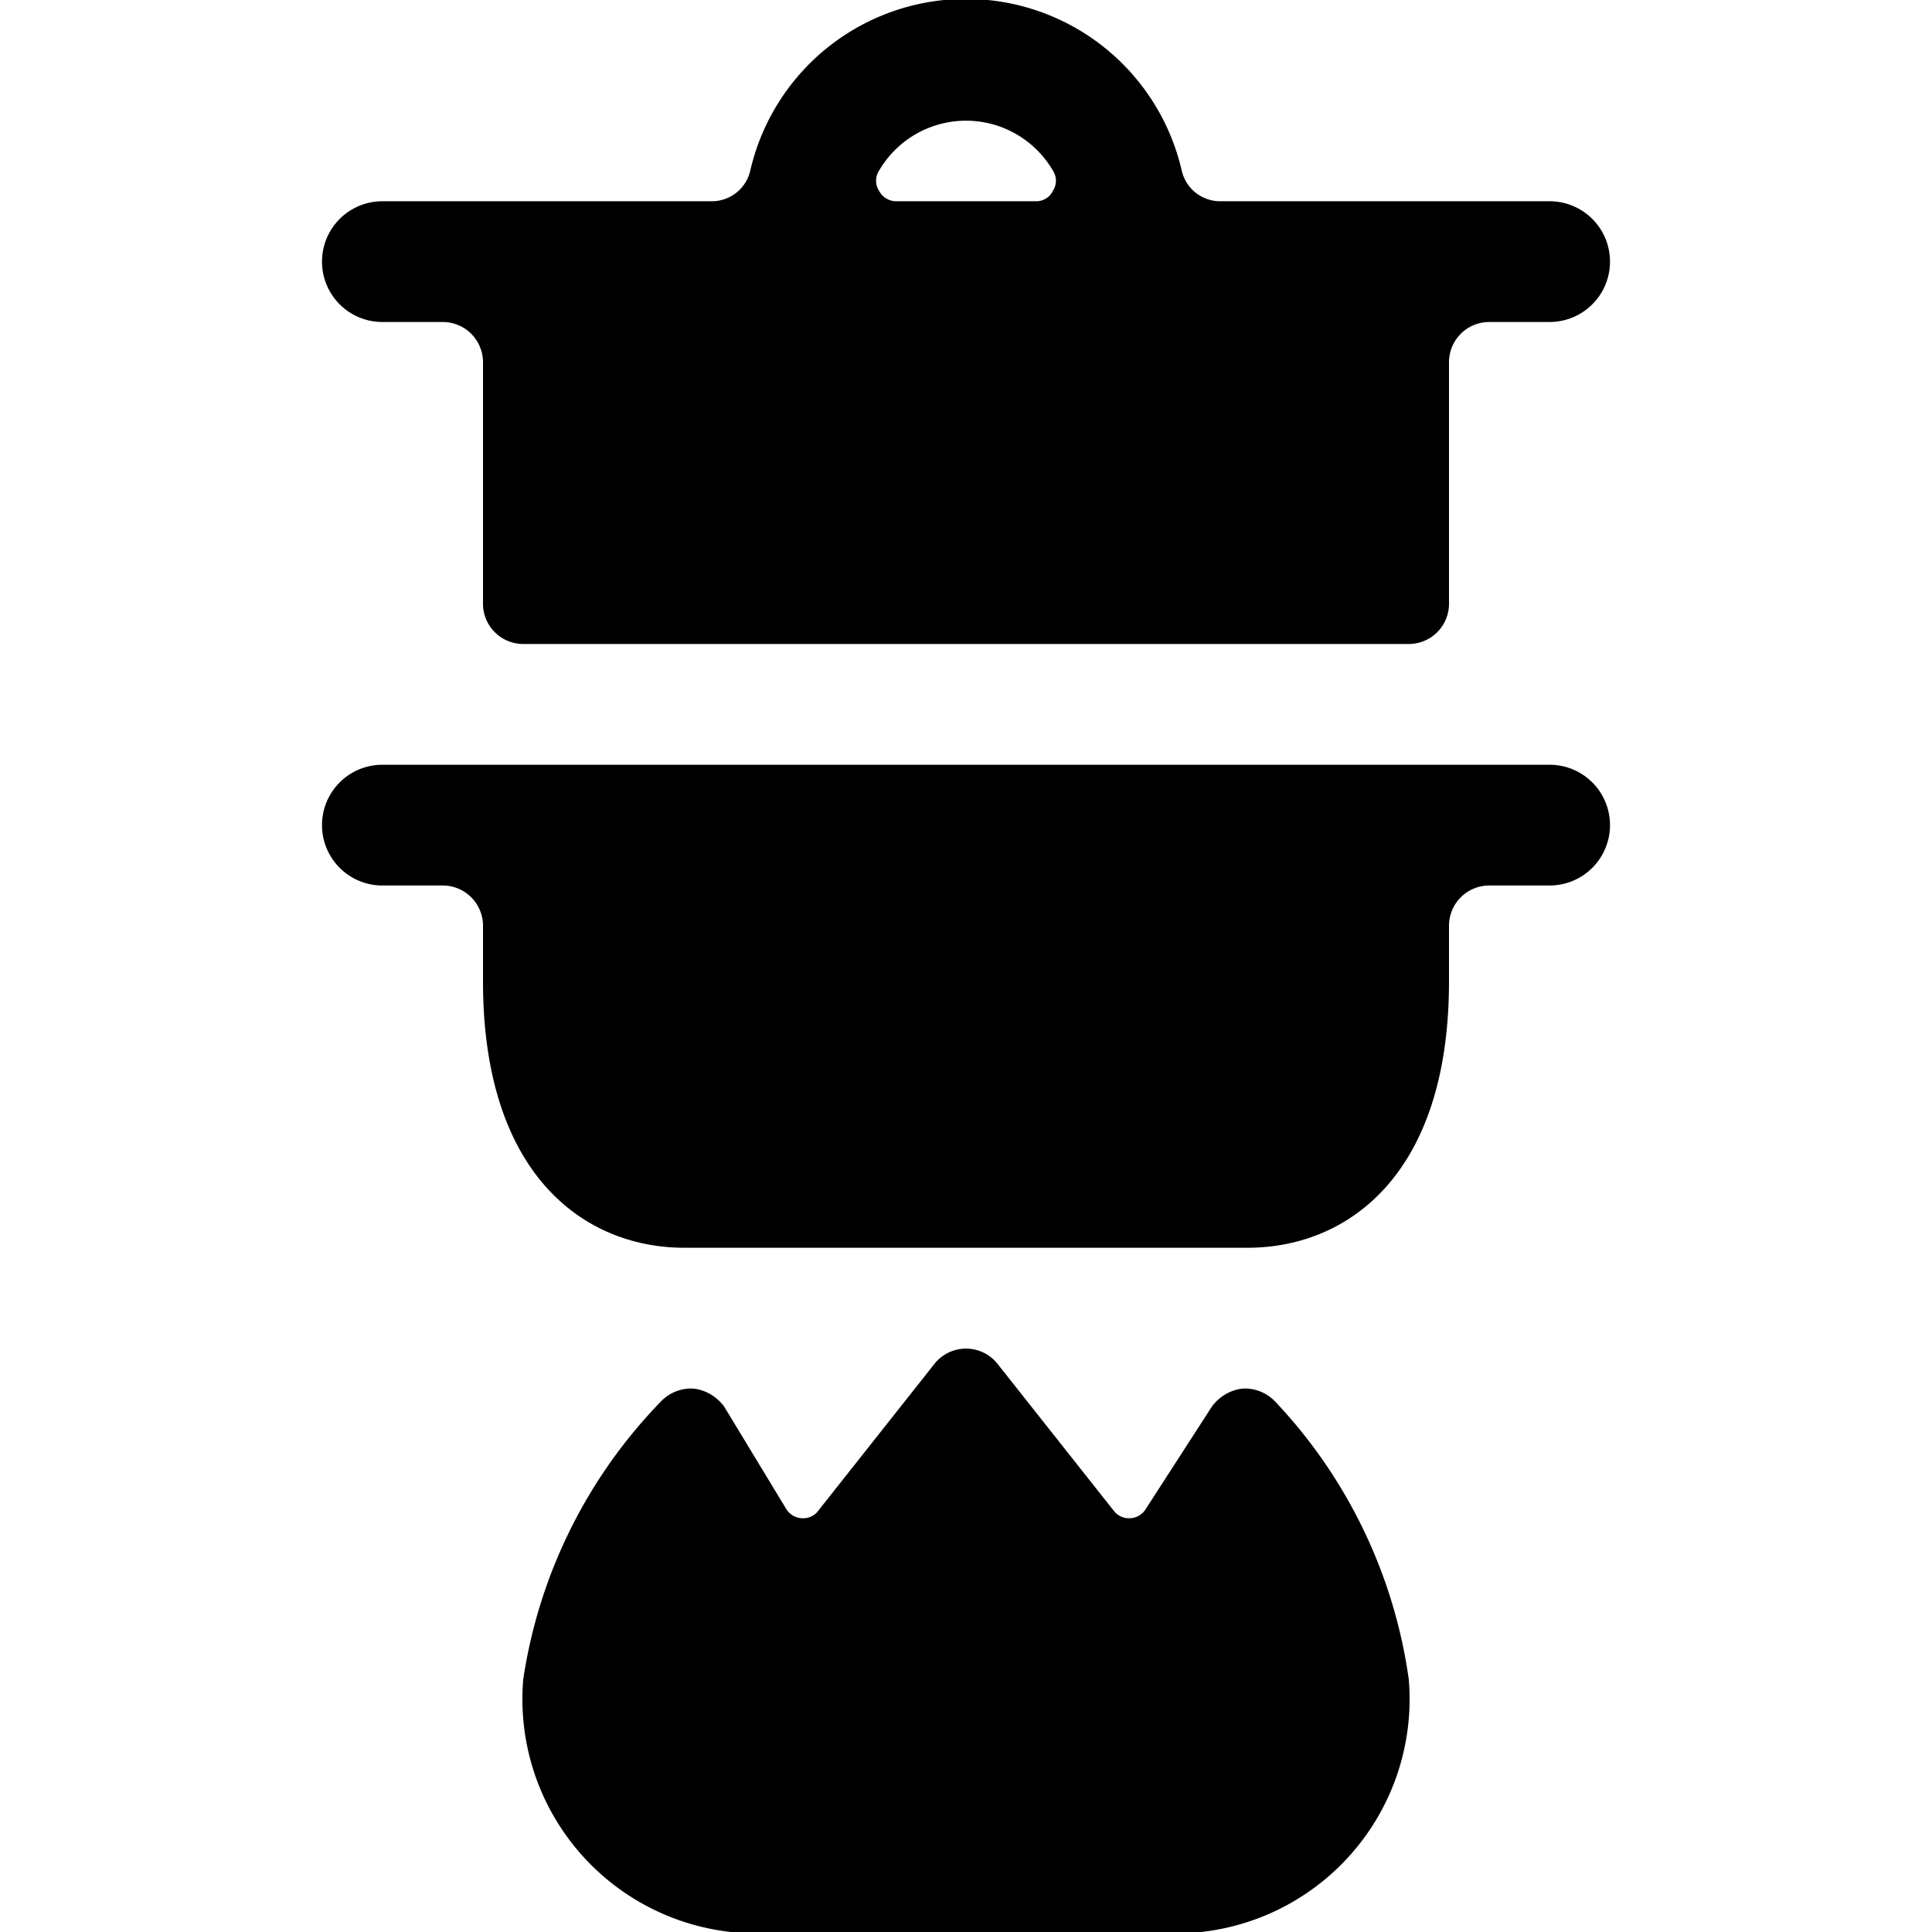
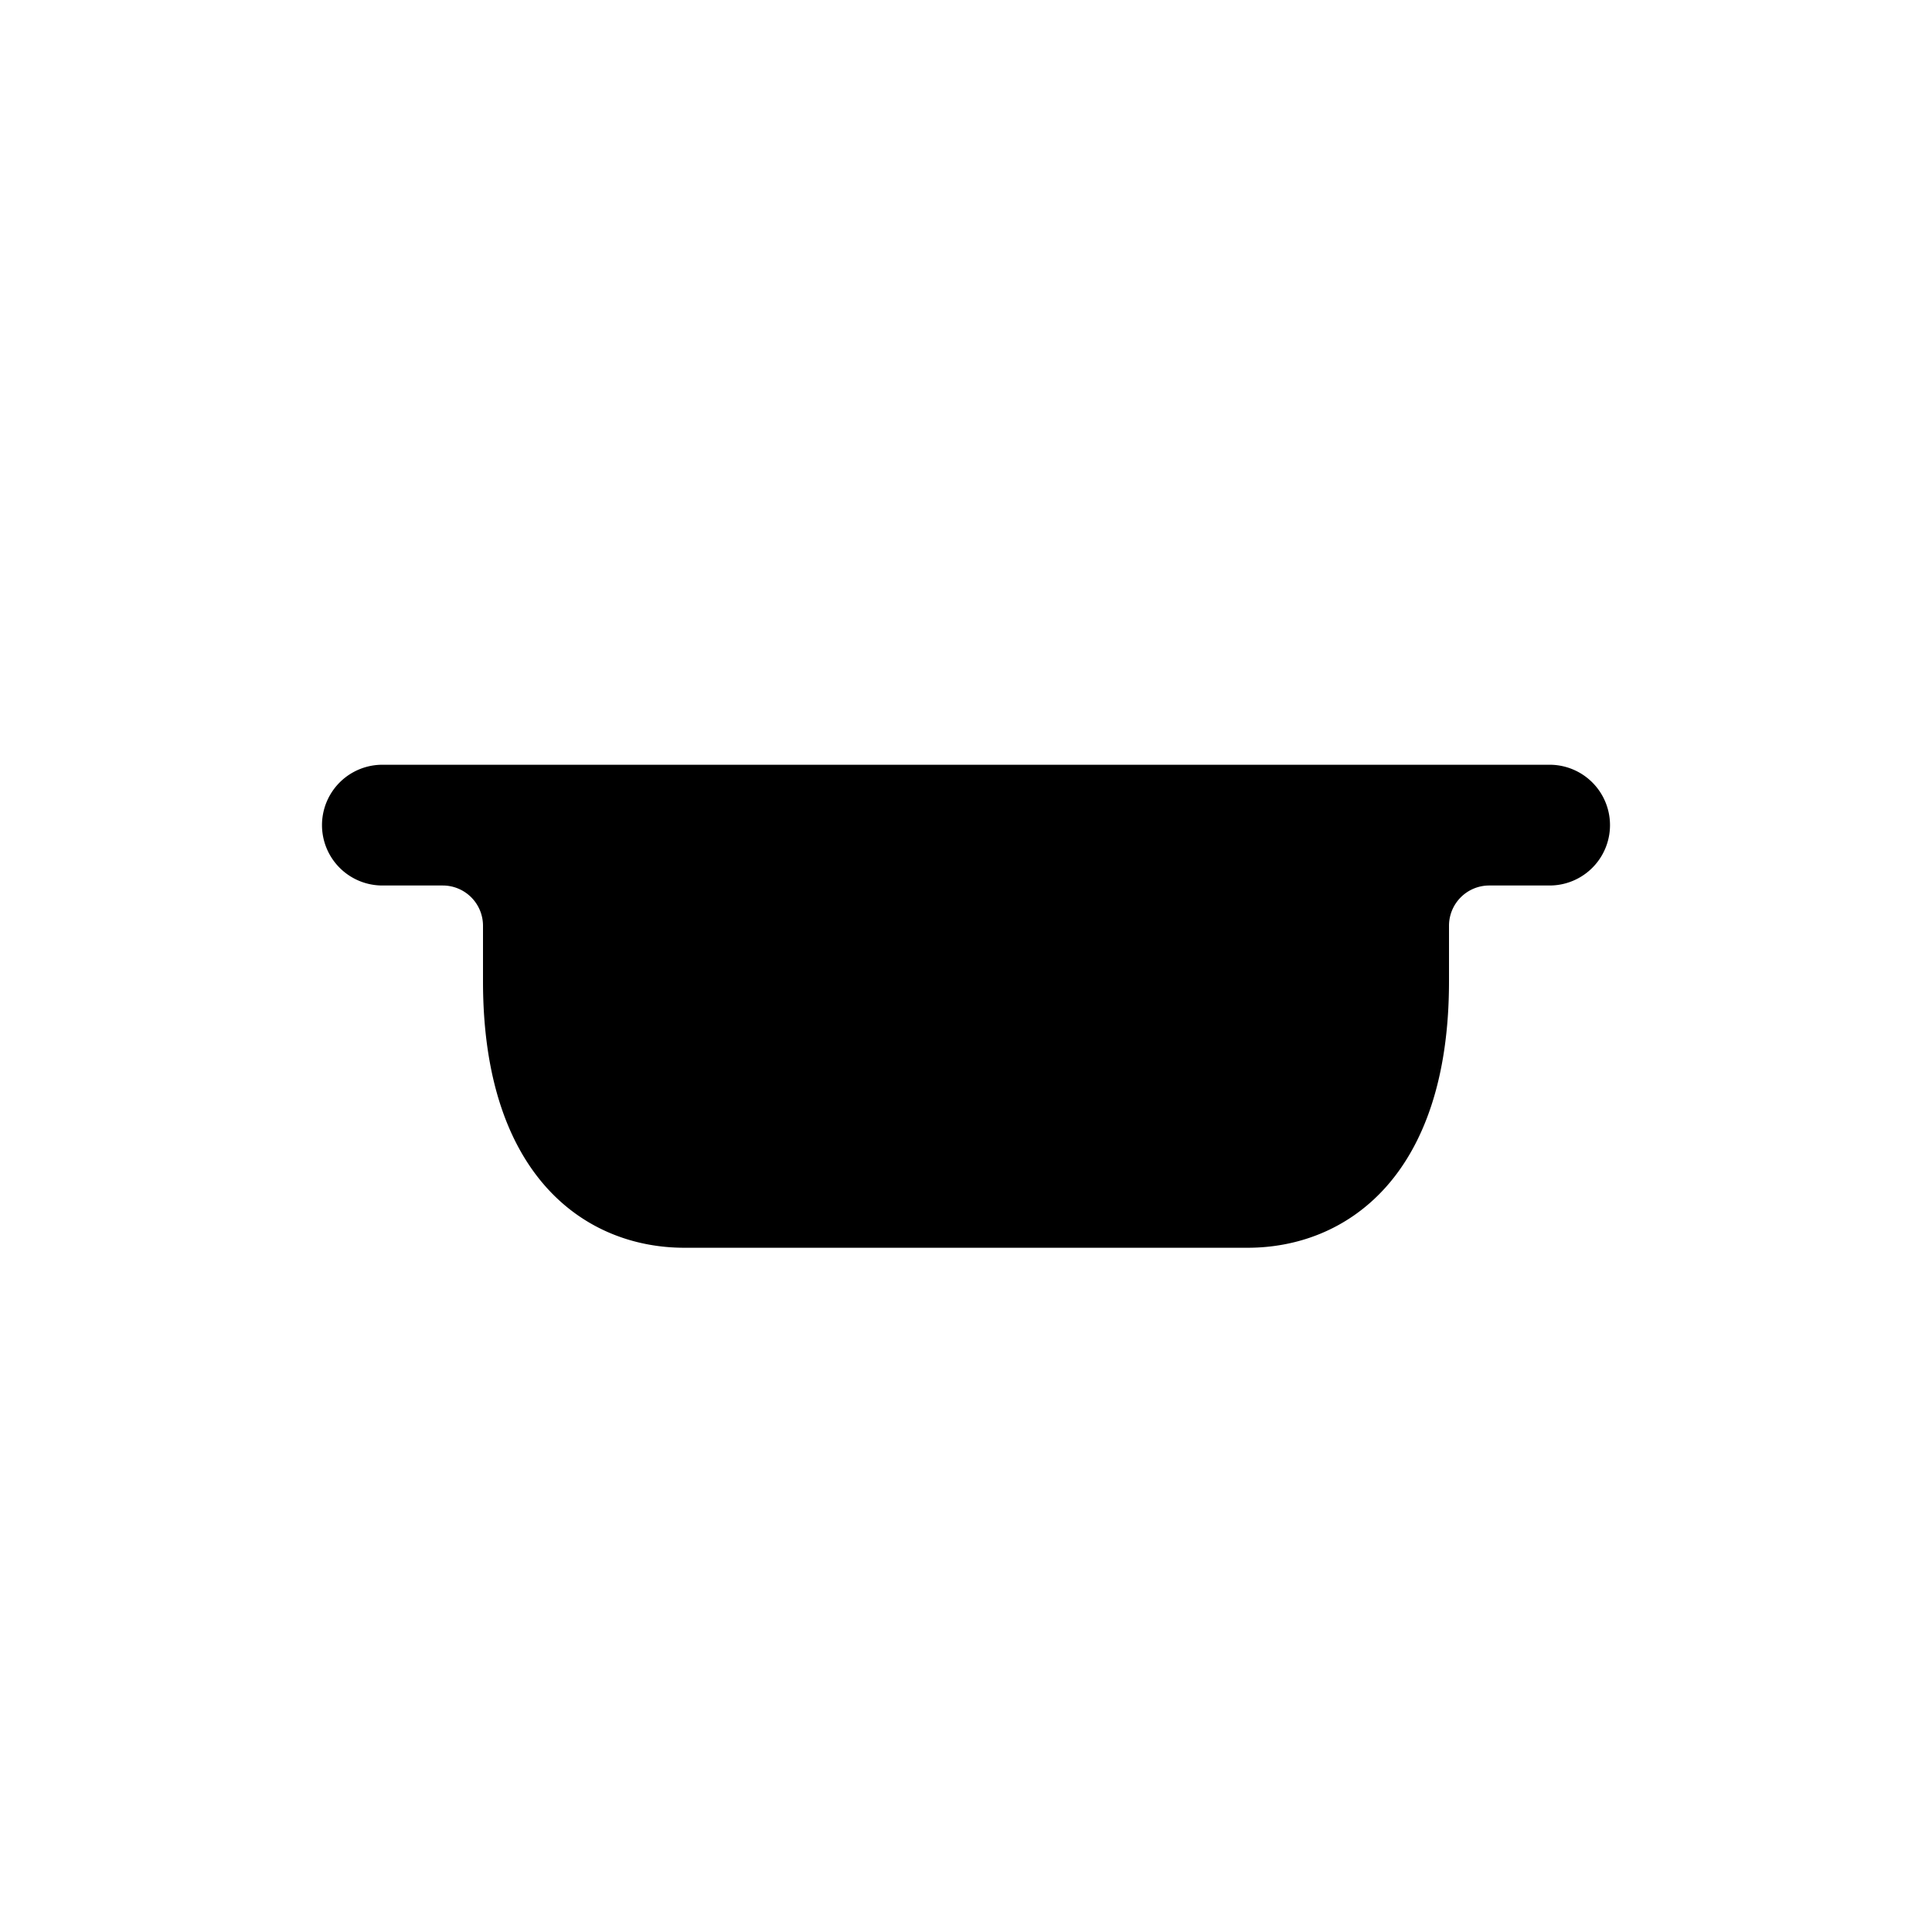
<svg xmlns="http://www.w3.org/2000/svg" viewBox="0 0 24 24">
  <g>
-     <path d="M4.75 4h0.75a0.5 0.5 0 0 1 0.5 0.5v3a0.5 0.5 0 0 0 0.5 0.5h11a0.5 0.5 0 0 0 0.5 -0.5v-3a0.5 0.5 0 0 1 0.5 -0.5h0.75a0.75 0.75 0 0 0 0 -1.5h-4.09a0.49 0.49 0 0 1 -0.48 -0.38 2.75 2.75 0 0 0 -5.36 0 0.49 0.49 0 0 1 -0.48 0.38H4.75a0.75 0.75 0 0 0 0 1.5Zm6.17 -1.88a1.25 1.25 0 0 1 2.16 0 0.23 0.23 0 0 1 0 0.25 0.23 0.23 0 0 1 -0.21 0.13h-1.74a0.24 0.24 0 0 1 -0.21 -0.13 0.23 0.23 0 0 1 0 -0.25Z" fill="#000000" stroke-width="1" />
    <path d="M19.25 9.5H4.75a0.75 0.75 0 0 0 0 1.5h0.75a0.5 0.5 0 0 1 0.5 0.5v0.69c0 2.44 1.29 3.31 2.5 3.31h7c1.21 0 2.5 -0.87 2.5 -3.31v-0.69a0.5 0.5 0 0 1 0.5 -0.5h0.75a0.75 0.75 0 0 0 0 -1.5Z" fill="#000000" stroke-width="1" />
-     <path d="M15.43 17.25a0.55 0.55 0 0 0 -0.38 0.23l-0.82 1.27a0.24 0.24 0 0 1 -0.19 0.11 0.24 0.24 0 0 1 -0.21 -0.1l-1.44 -1.82a0.5 0.5 0 0 0 -0.78 0l-1.44 1.82a0.23 0.23 0 0 1 -0.2 0.1 0.24 0.24 0 0 1 -0.2 -0.11L9 17.48a0.55 0.55 0 0 0 -0.38 -0.23 0.52 0.52 0 0 0 -0.41 0.16 6.29 6.29 0 0 0 -1.71 3.45A2.91 2.91 0 0 0 9.08 24h5.84a2.91 2.91 0 0 0 2.58 -3.14 6.29 6.29 0 0 0 -1.66 -3.45 0.52 0.52 0 0 0 -0.41 -0.16Z" fill="#000000" stroke-width="1" />
  </g>
</svg>